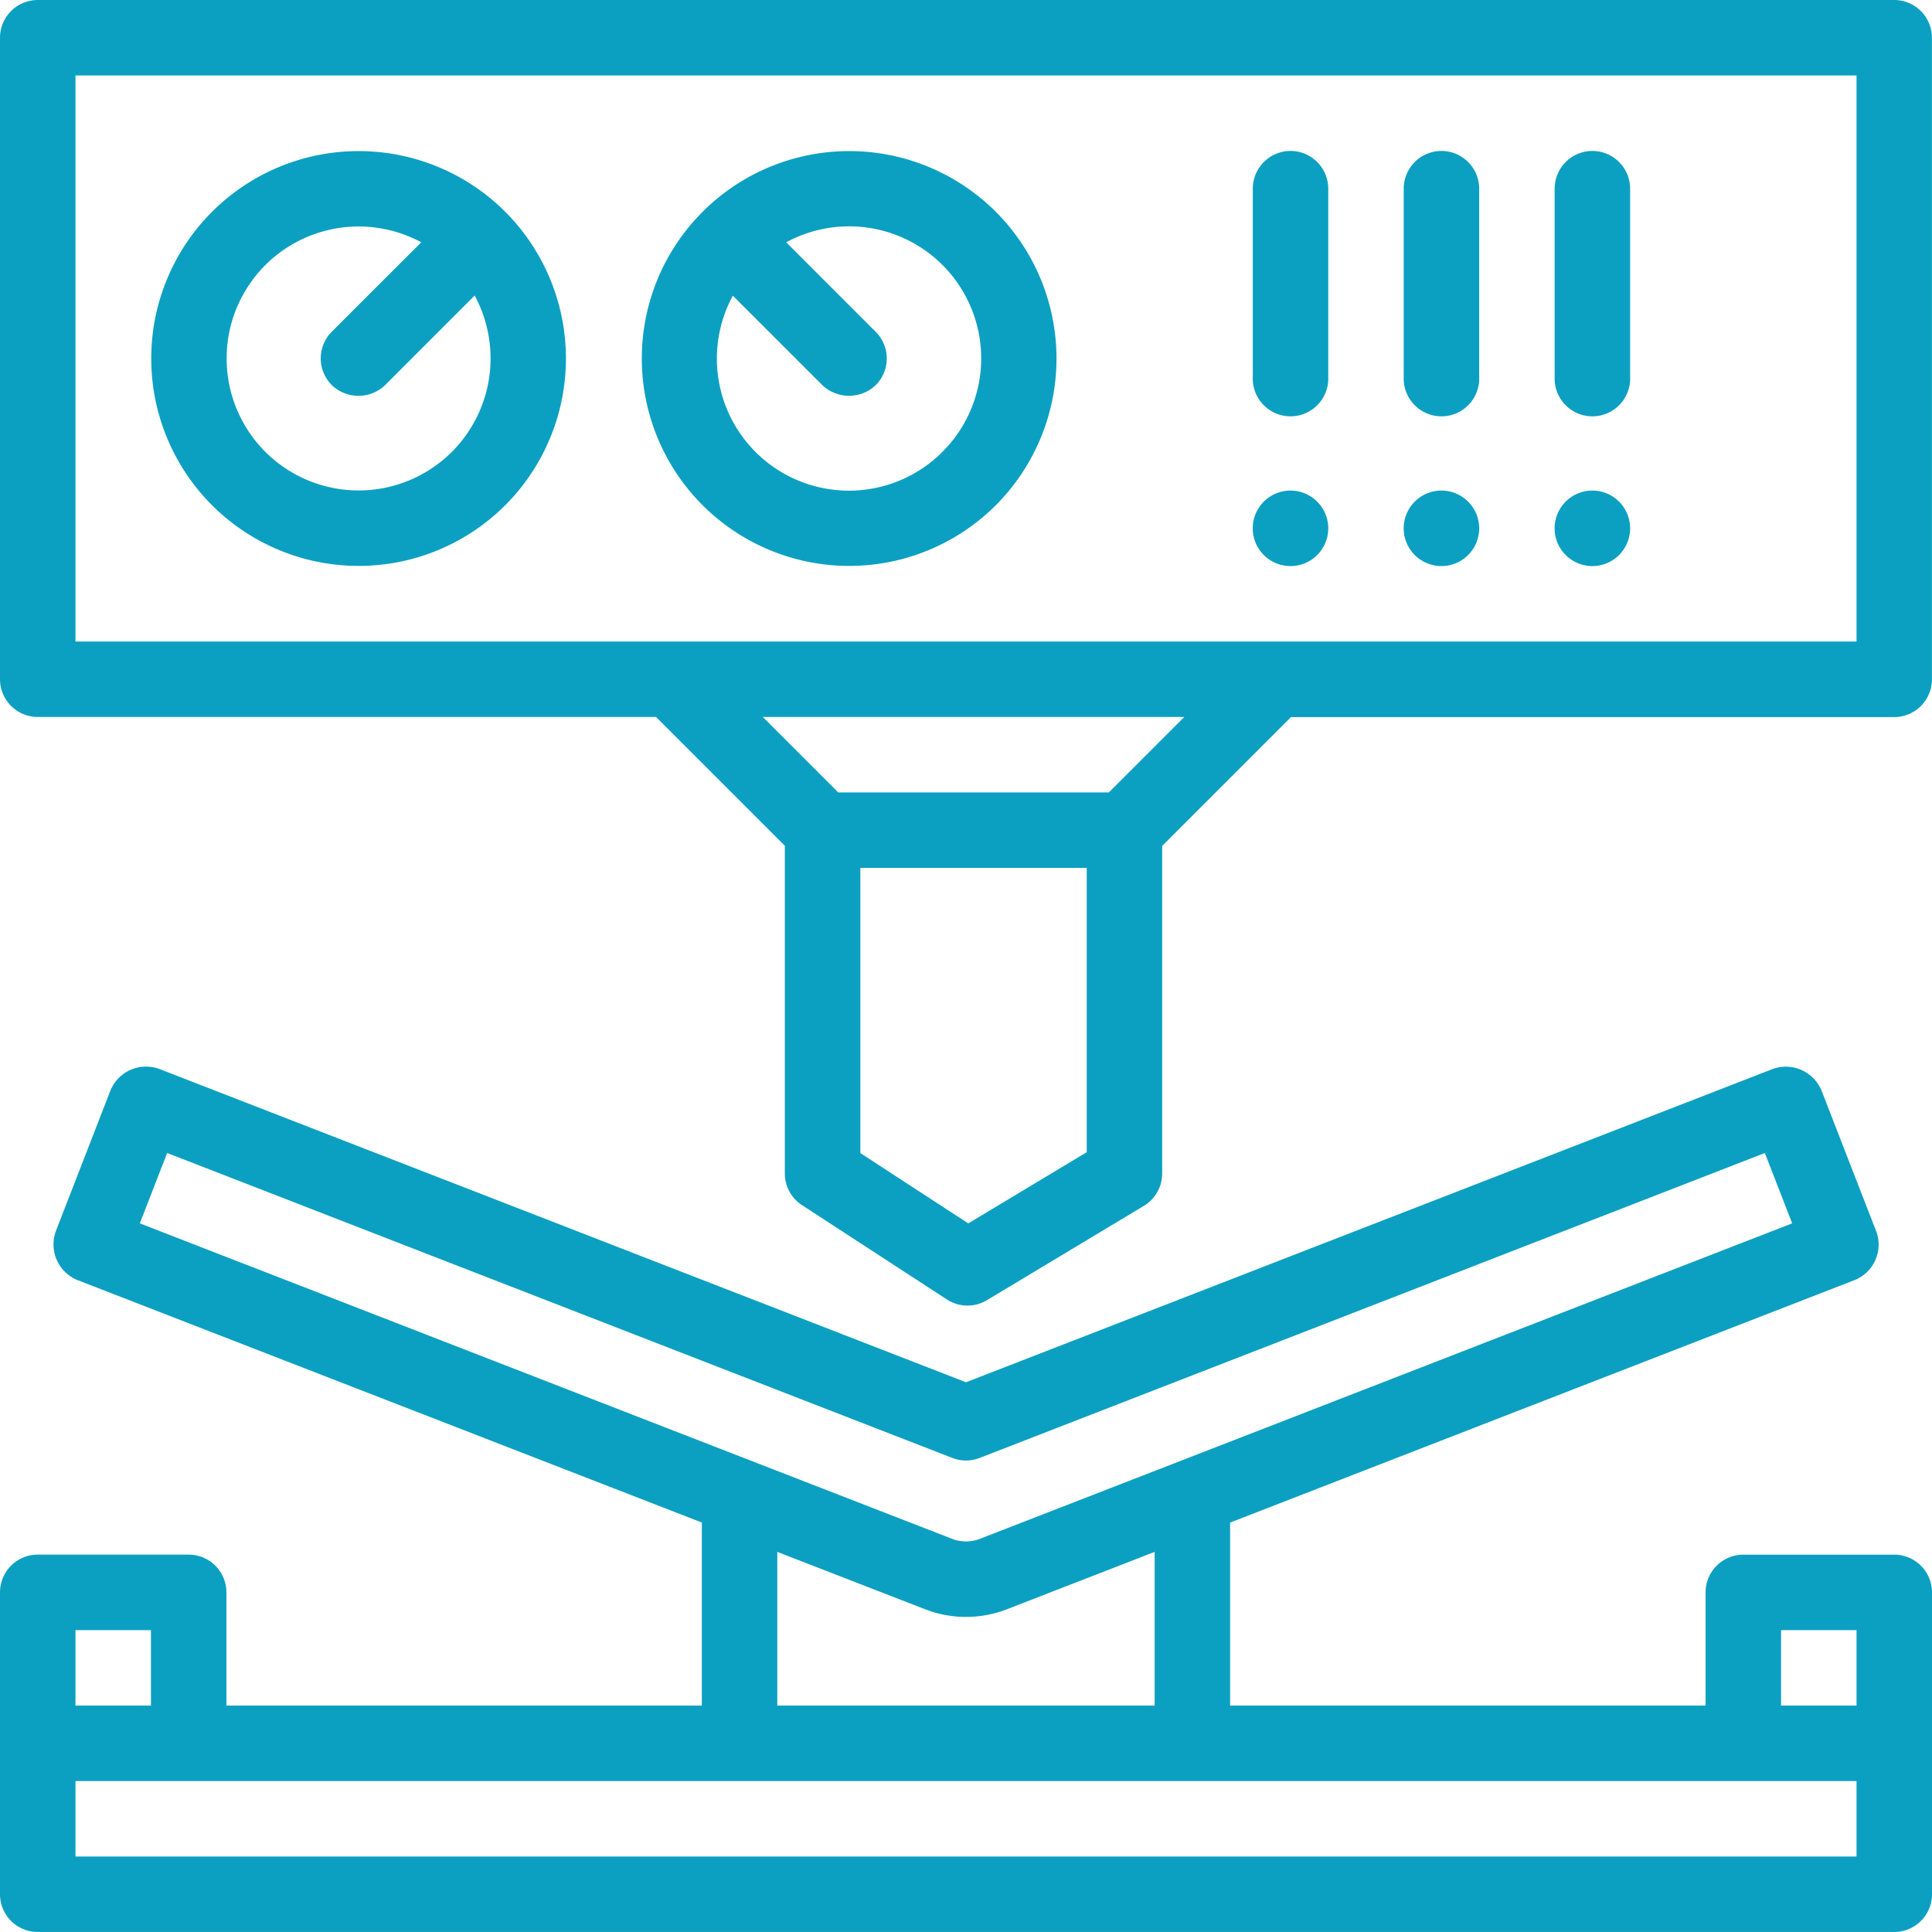
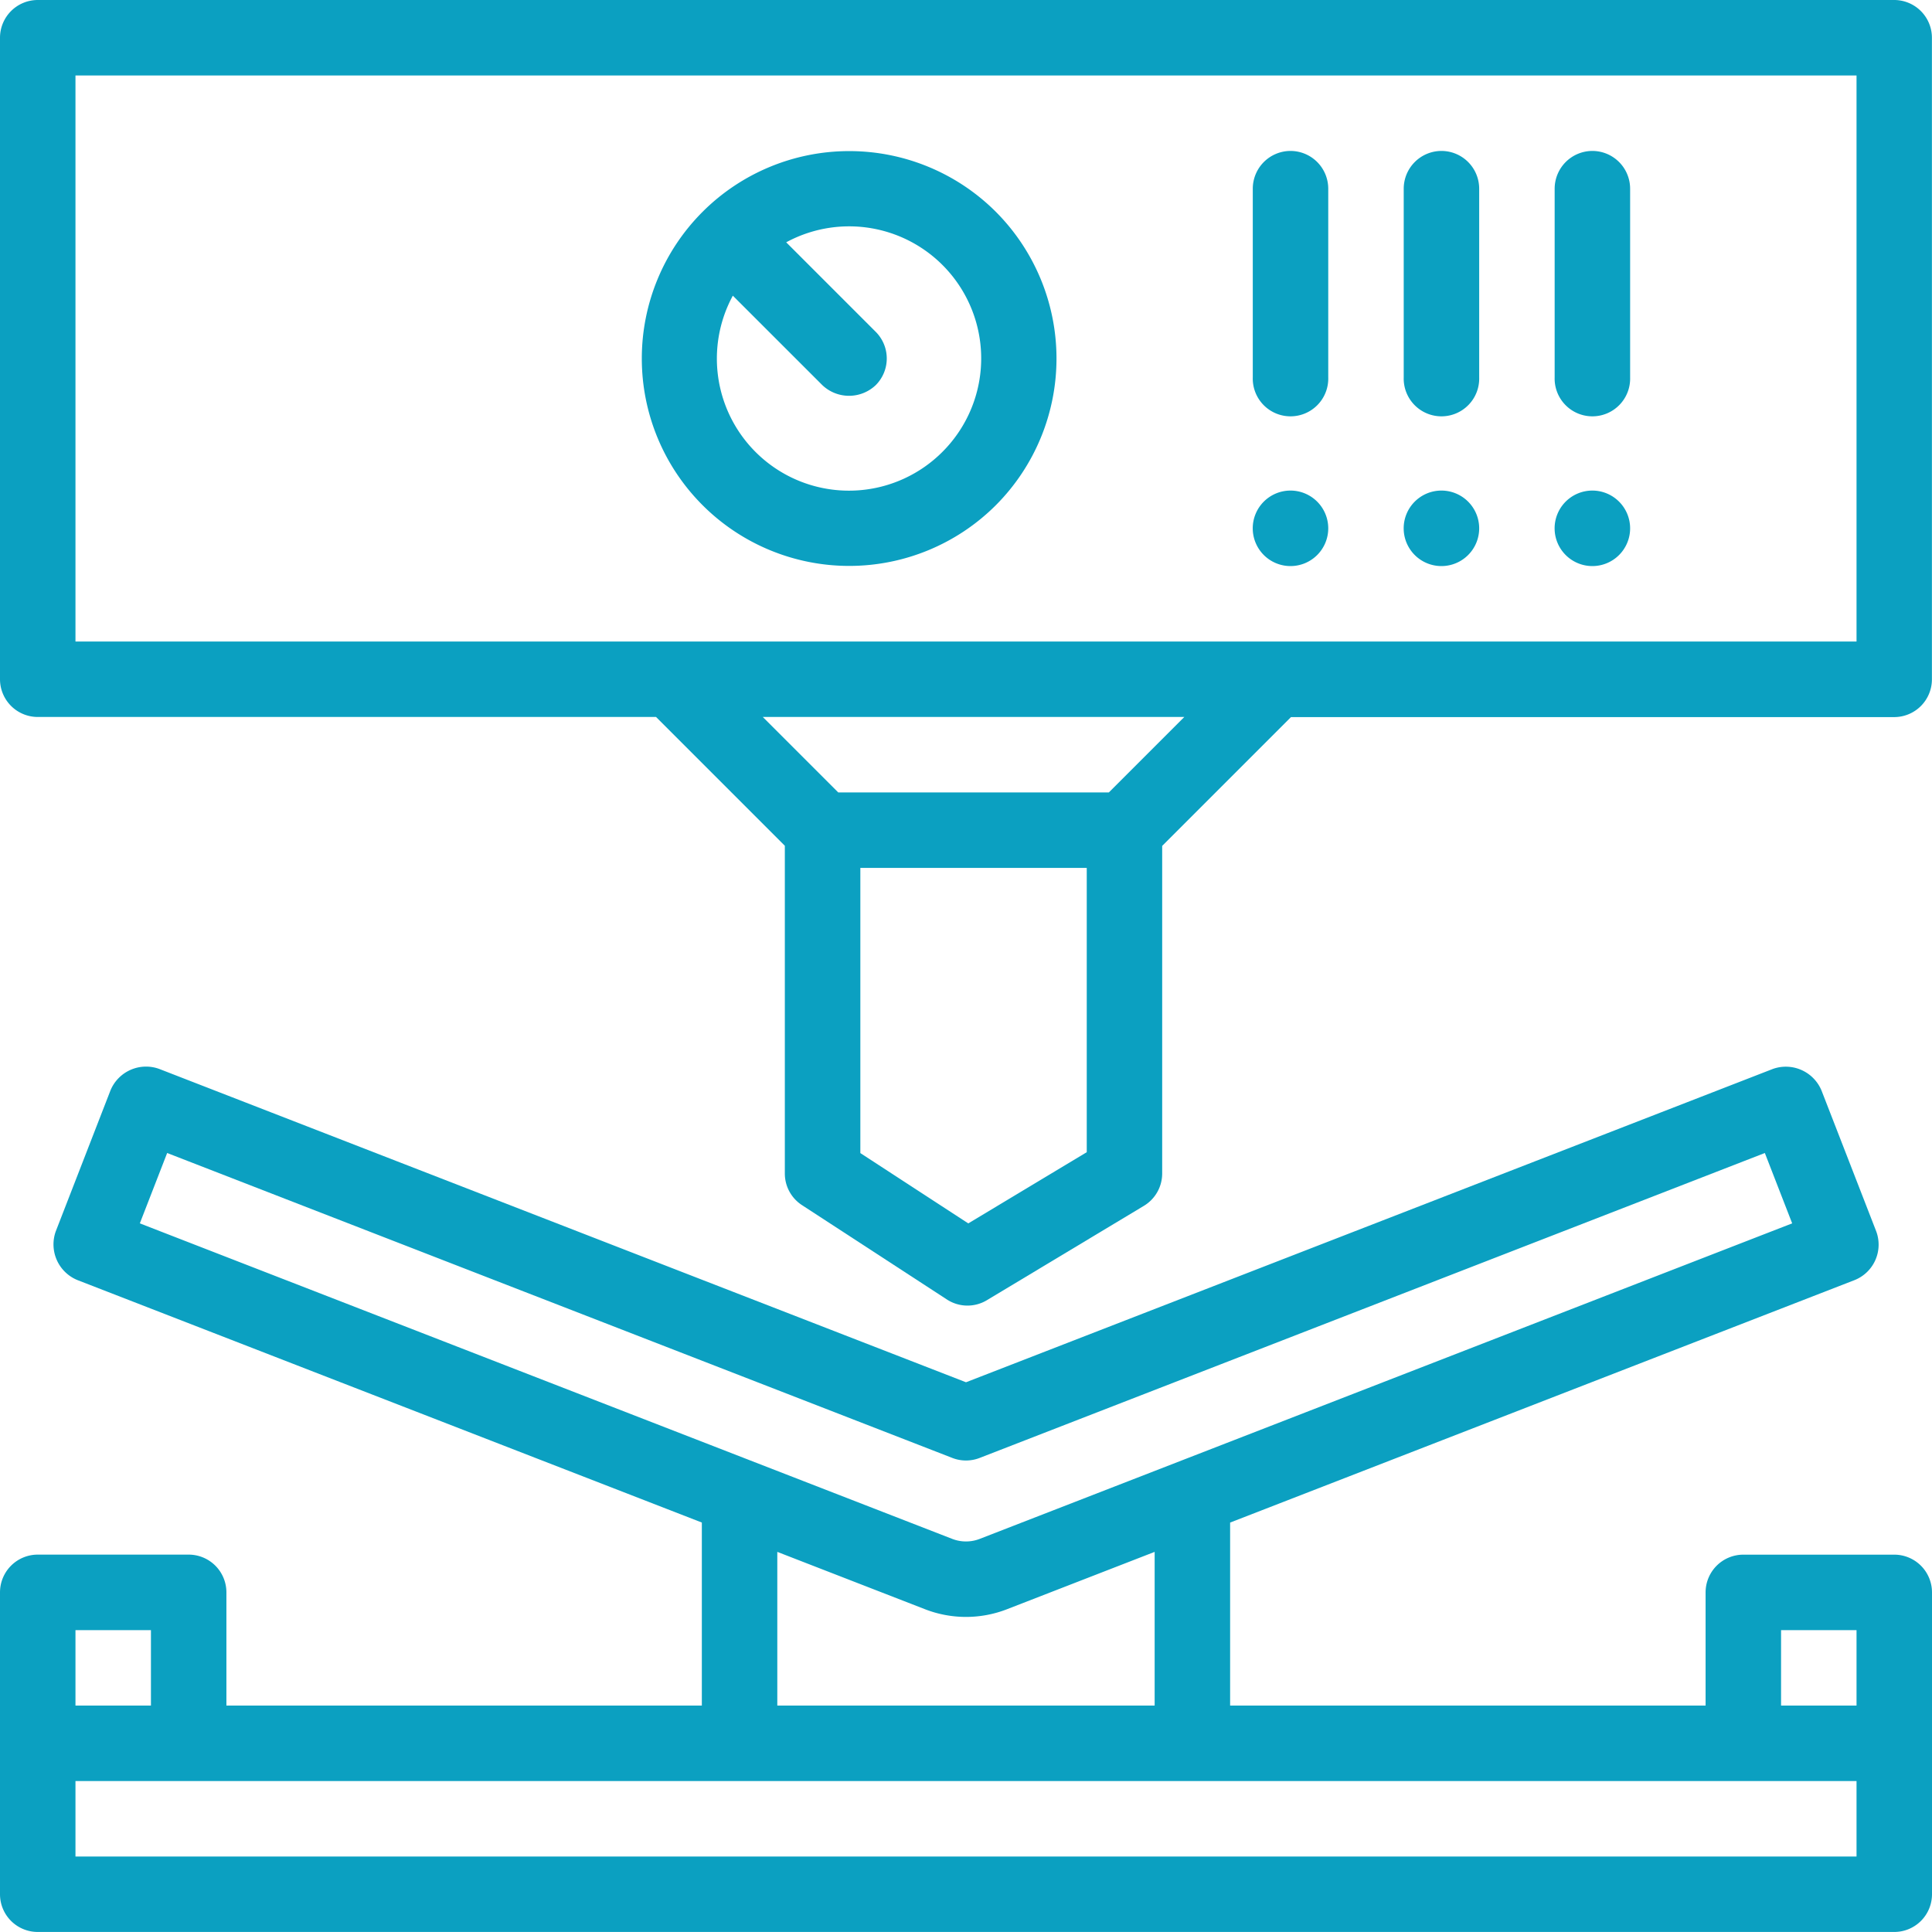
<svg xmlns="http://www.w3.org/2000/svg" width="48" height="48" viewBox="0 0 48 48">
  <defs>
    <style>.a{fill:#0ba0c1;}</style>
  </defs>
  <g transform="translate(-552.707 -481.758)">
    <path class="a" d="M599.769,481.758H553.644a.938.938,0,0,0-.937.938v15.937a.938.938,0,0,0,.937.938h15.362l3.2,3.2v8.143a.936.936,0,0,0,.426.785l3.6,2.344a.936.936,0,0,0,.994.018l3.9-2.344a.937.937,0,0,0,.455-.8v-8.143l3.2-3.2h14.986a.938.938,0,0,0,.938-.938V482.7A.938.938,0,0,0,599.769,481.758Zm-20.062,28.626-2.943,1.769-2.682-1.747v-7.085h5.625Zm.549-8.938h-6.723l-1.875-1.875h10.473Zm18.576-3.75h-44.25V483.633h44.25Z" />
    <path class="a" d="M599.769,520.383h-3.75a.938.938,0,0,0-.937.938v2.812H583.269v-4.547l15.516-6.025a.948.948,0,0,0,.535-1.214s-1.355-3.489-1.358-3.495a.96.96,0,0,0-1.213-.535L576.707,516.1l-20.042-7.784a.956.956,0,0,0-1.214.535l-1.357,3.495a.958.958,0,0,0,.534,1.214l15.516,6.025v4.547H558.332v-2.812a.938.938,0,0,0-.938-.938h-3.75a.938.938,0,0,0-.937.938v7.5a.937.937,0,0,0,.937.937h46.125a.937.937,0,0,0,.938-.937v-7.5A.938.938,0,0,0,599.769,520.383Zm-43.588-8.231.679-1.748,19.507,7.576a.936.936,0,0,0,.679,0l19.508-7.576.679,1.748-20.187,7.84a.946.946,0,0,1-.679,0Zm25.213,8.162v3.819h-9.375v-3.819l3.67,1.425a2.809,2.809,0,0,0,2.036,0Zm-26.812,1.944h1.875v1.875h-1.875Zm44.25,5.625h-44.25v-1.875h44.25Zm0-3.75h-1.875v-1.875h1.875Z" />
-     <path class="a" d="M565.259,487.019a5.153,5.153,0,1,0,0,7.292A5.161,5.161,0,0,0,565.259,487.019Zm-1.326,5.966a3.279,3.279,0,1,1-.76-5.207L560.95,490a.937.937,0,0,0,0,1.325.956.956,0,0,0,1.326,0L564.5,489.1A3.286,3.286,0,0,1,563.933,492.985Z" />
    <path class="a" d="M577.447,487.019a5.153,5.153,0,1,0,0,7.292A5.161,5.161,0,0,0,577.447,487.019Zm-1.326,5.966a3.281,3.281,0,0,1-5.207-3.881l2.224,2.223a.963.963,0,0,0,1.326,0,.937.937,0,0,0,0-1.325l-2.224-2.224a3.281,3.281,0,0,1,3.881,5.207Z" />
    <path class="a" d="M592.269,485.508a.939.939,0,0,0-.937.938v4.687a.938.938,0,1,0,1.875,0v-4.687A.939.939,0,0,0,592.269,485.508Z" />
    <path class="a" d="M592.269,493.946a.938.938,0,1,0,.938.937A.939.939,0,0,0,592.269,493.946Z" />
    <path class="a" d="M588.519,485.508a.939.939,0,0,0-.937.938v4.687a.938.938,0,1,0,1.875,0v-4.687A.939.939,0,0,0,588.519,485.508Z" />
    <path class="a" d="M588.519,493.946a.938.938,0,1,0,.938.937A.939.939,0,0,0,588.519,493.946Z" />
    <path class="a" d="M584.769,493.946a.938.938,0,1,0,.938.937A.939.939,0,0,0,584.769,493.946Z" />
    <path class="a" d="M584.769,485.508a.939.939,0,0,0-.937.938v4.687a.938.938,0,1,0,1.875,0v-4.687A.939.939,0,0,0,584.769,485.508Z" />
  </g>
</svg>